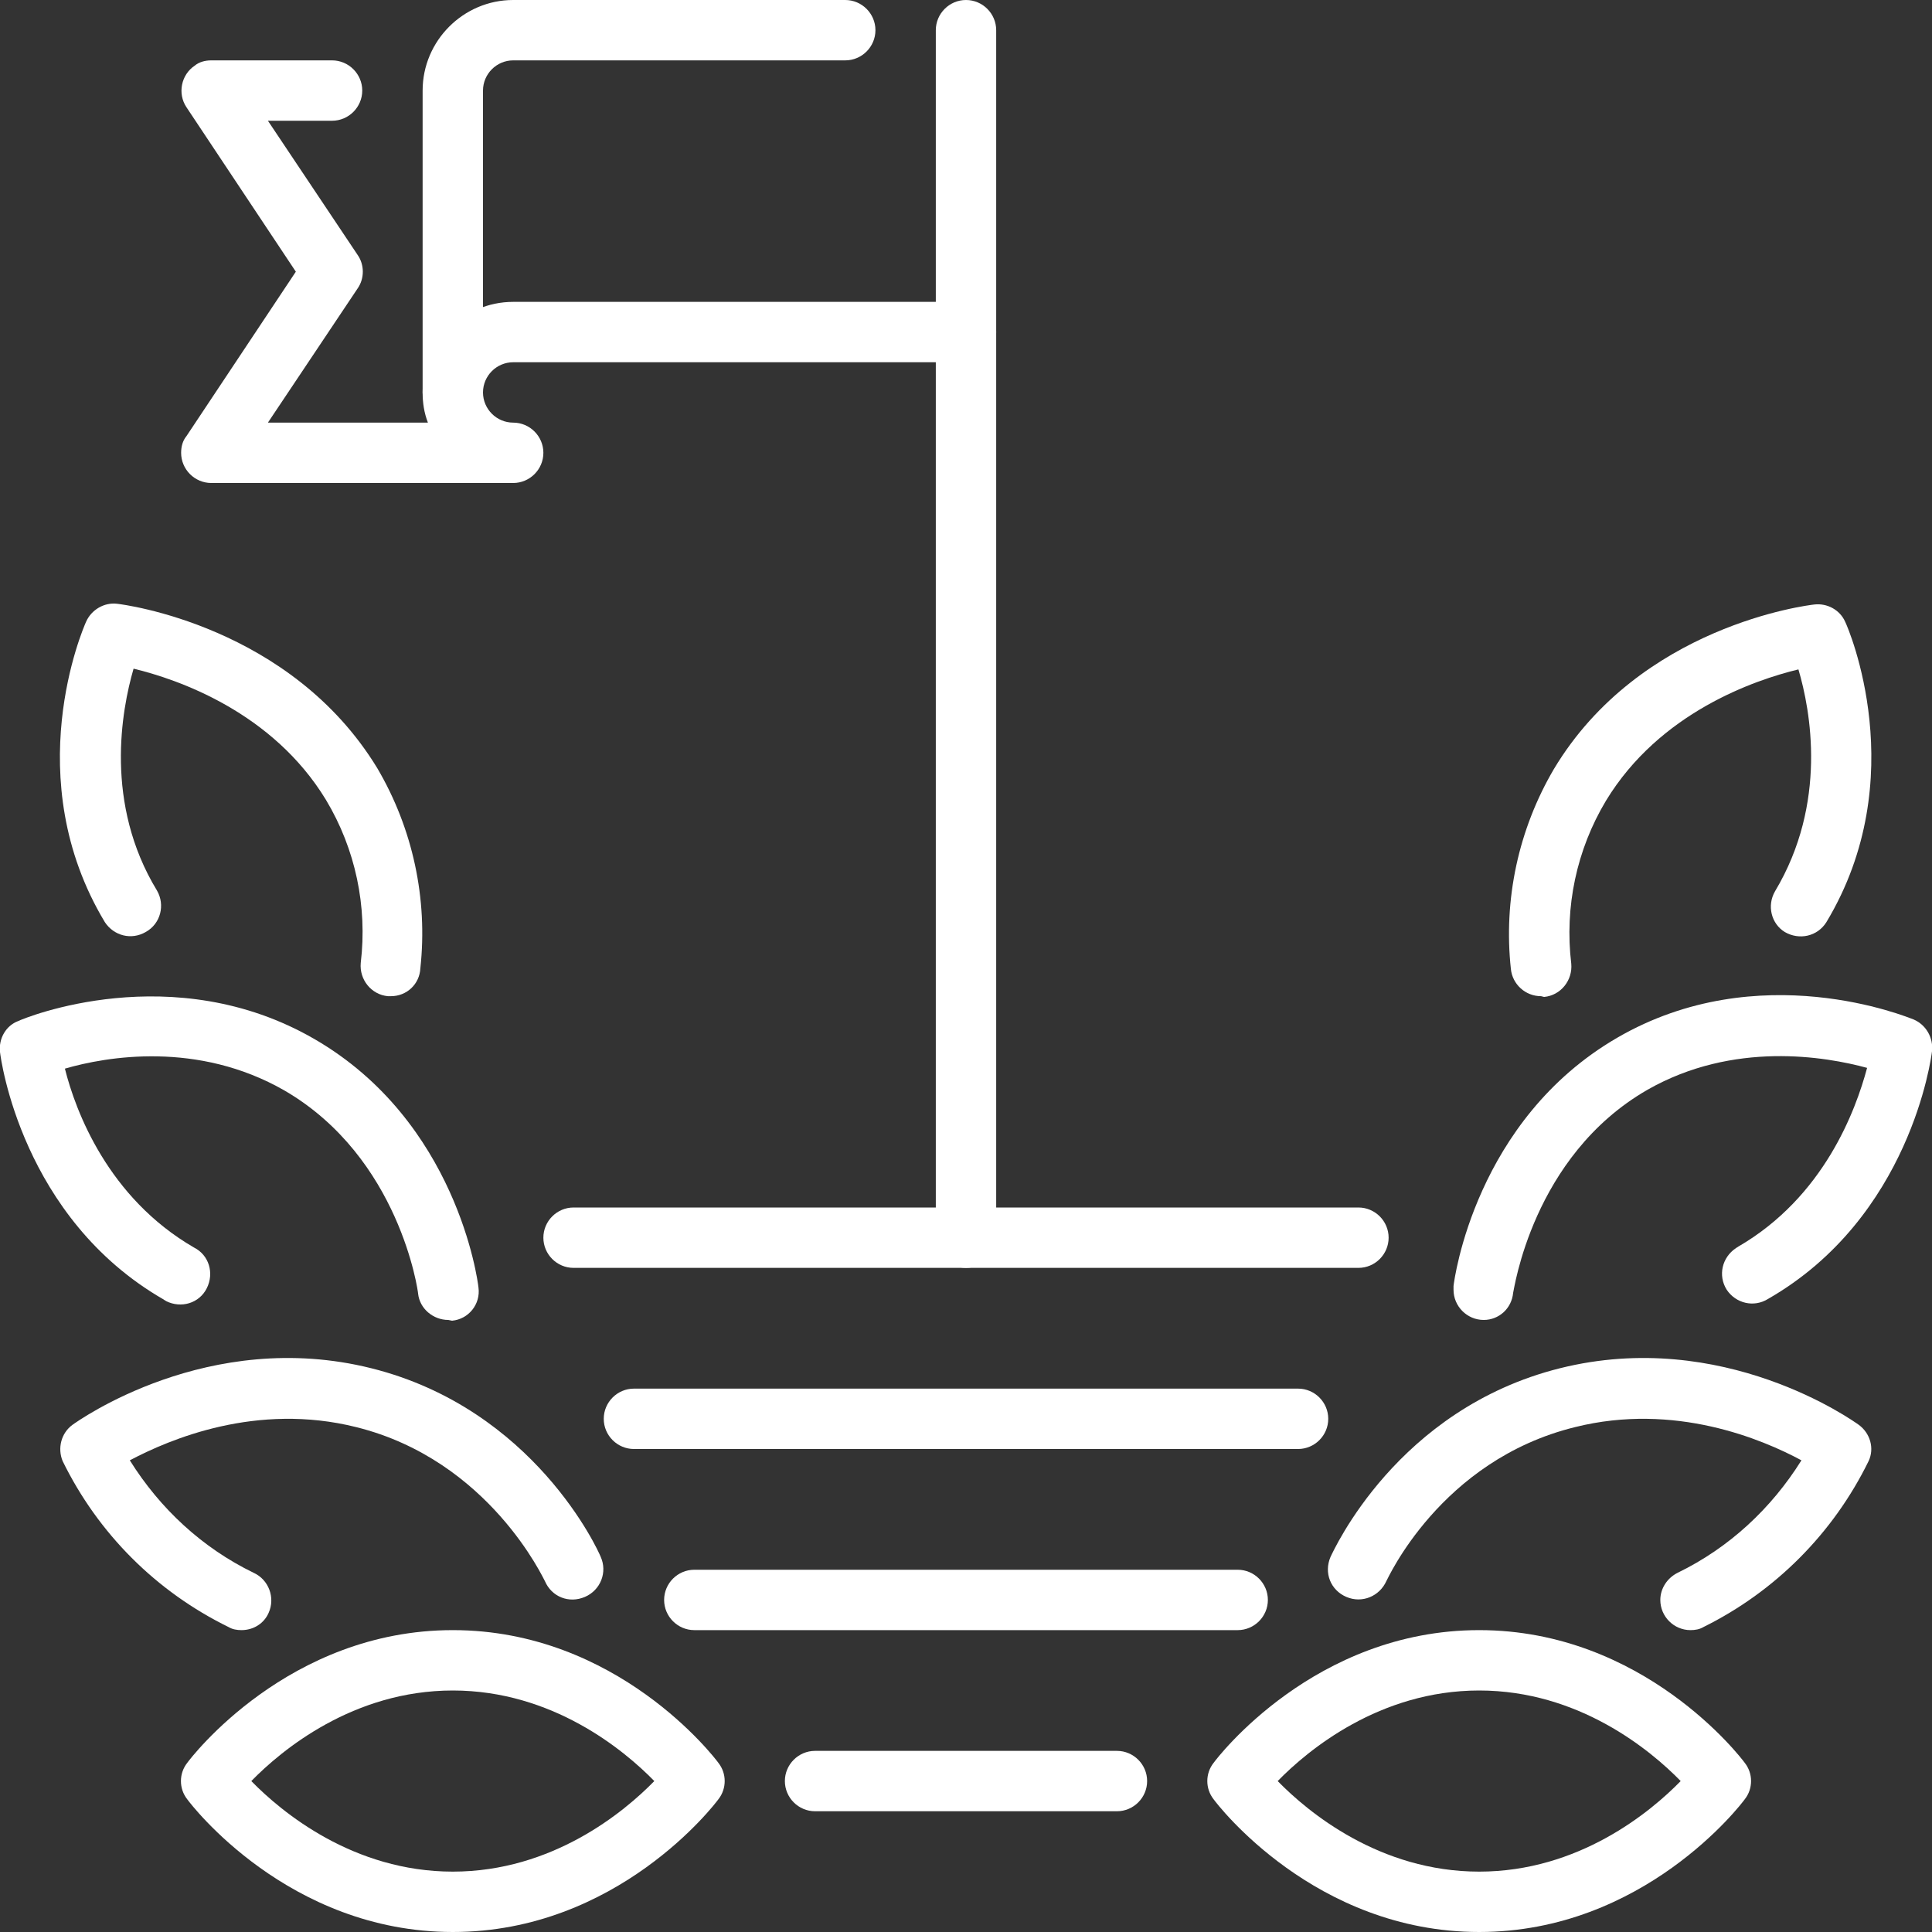
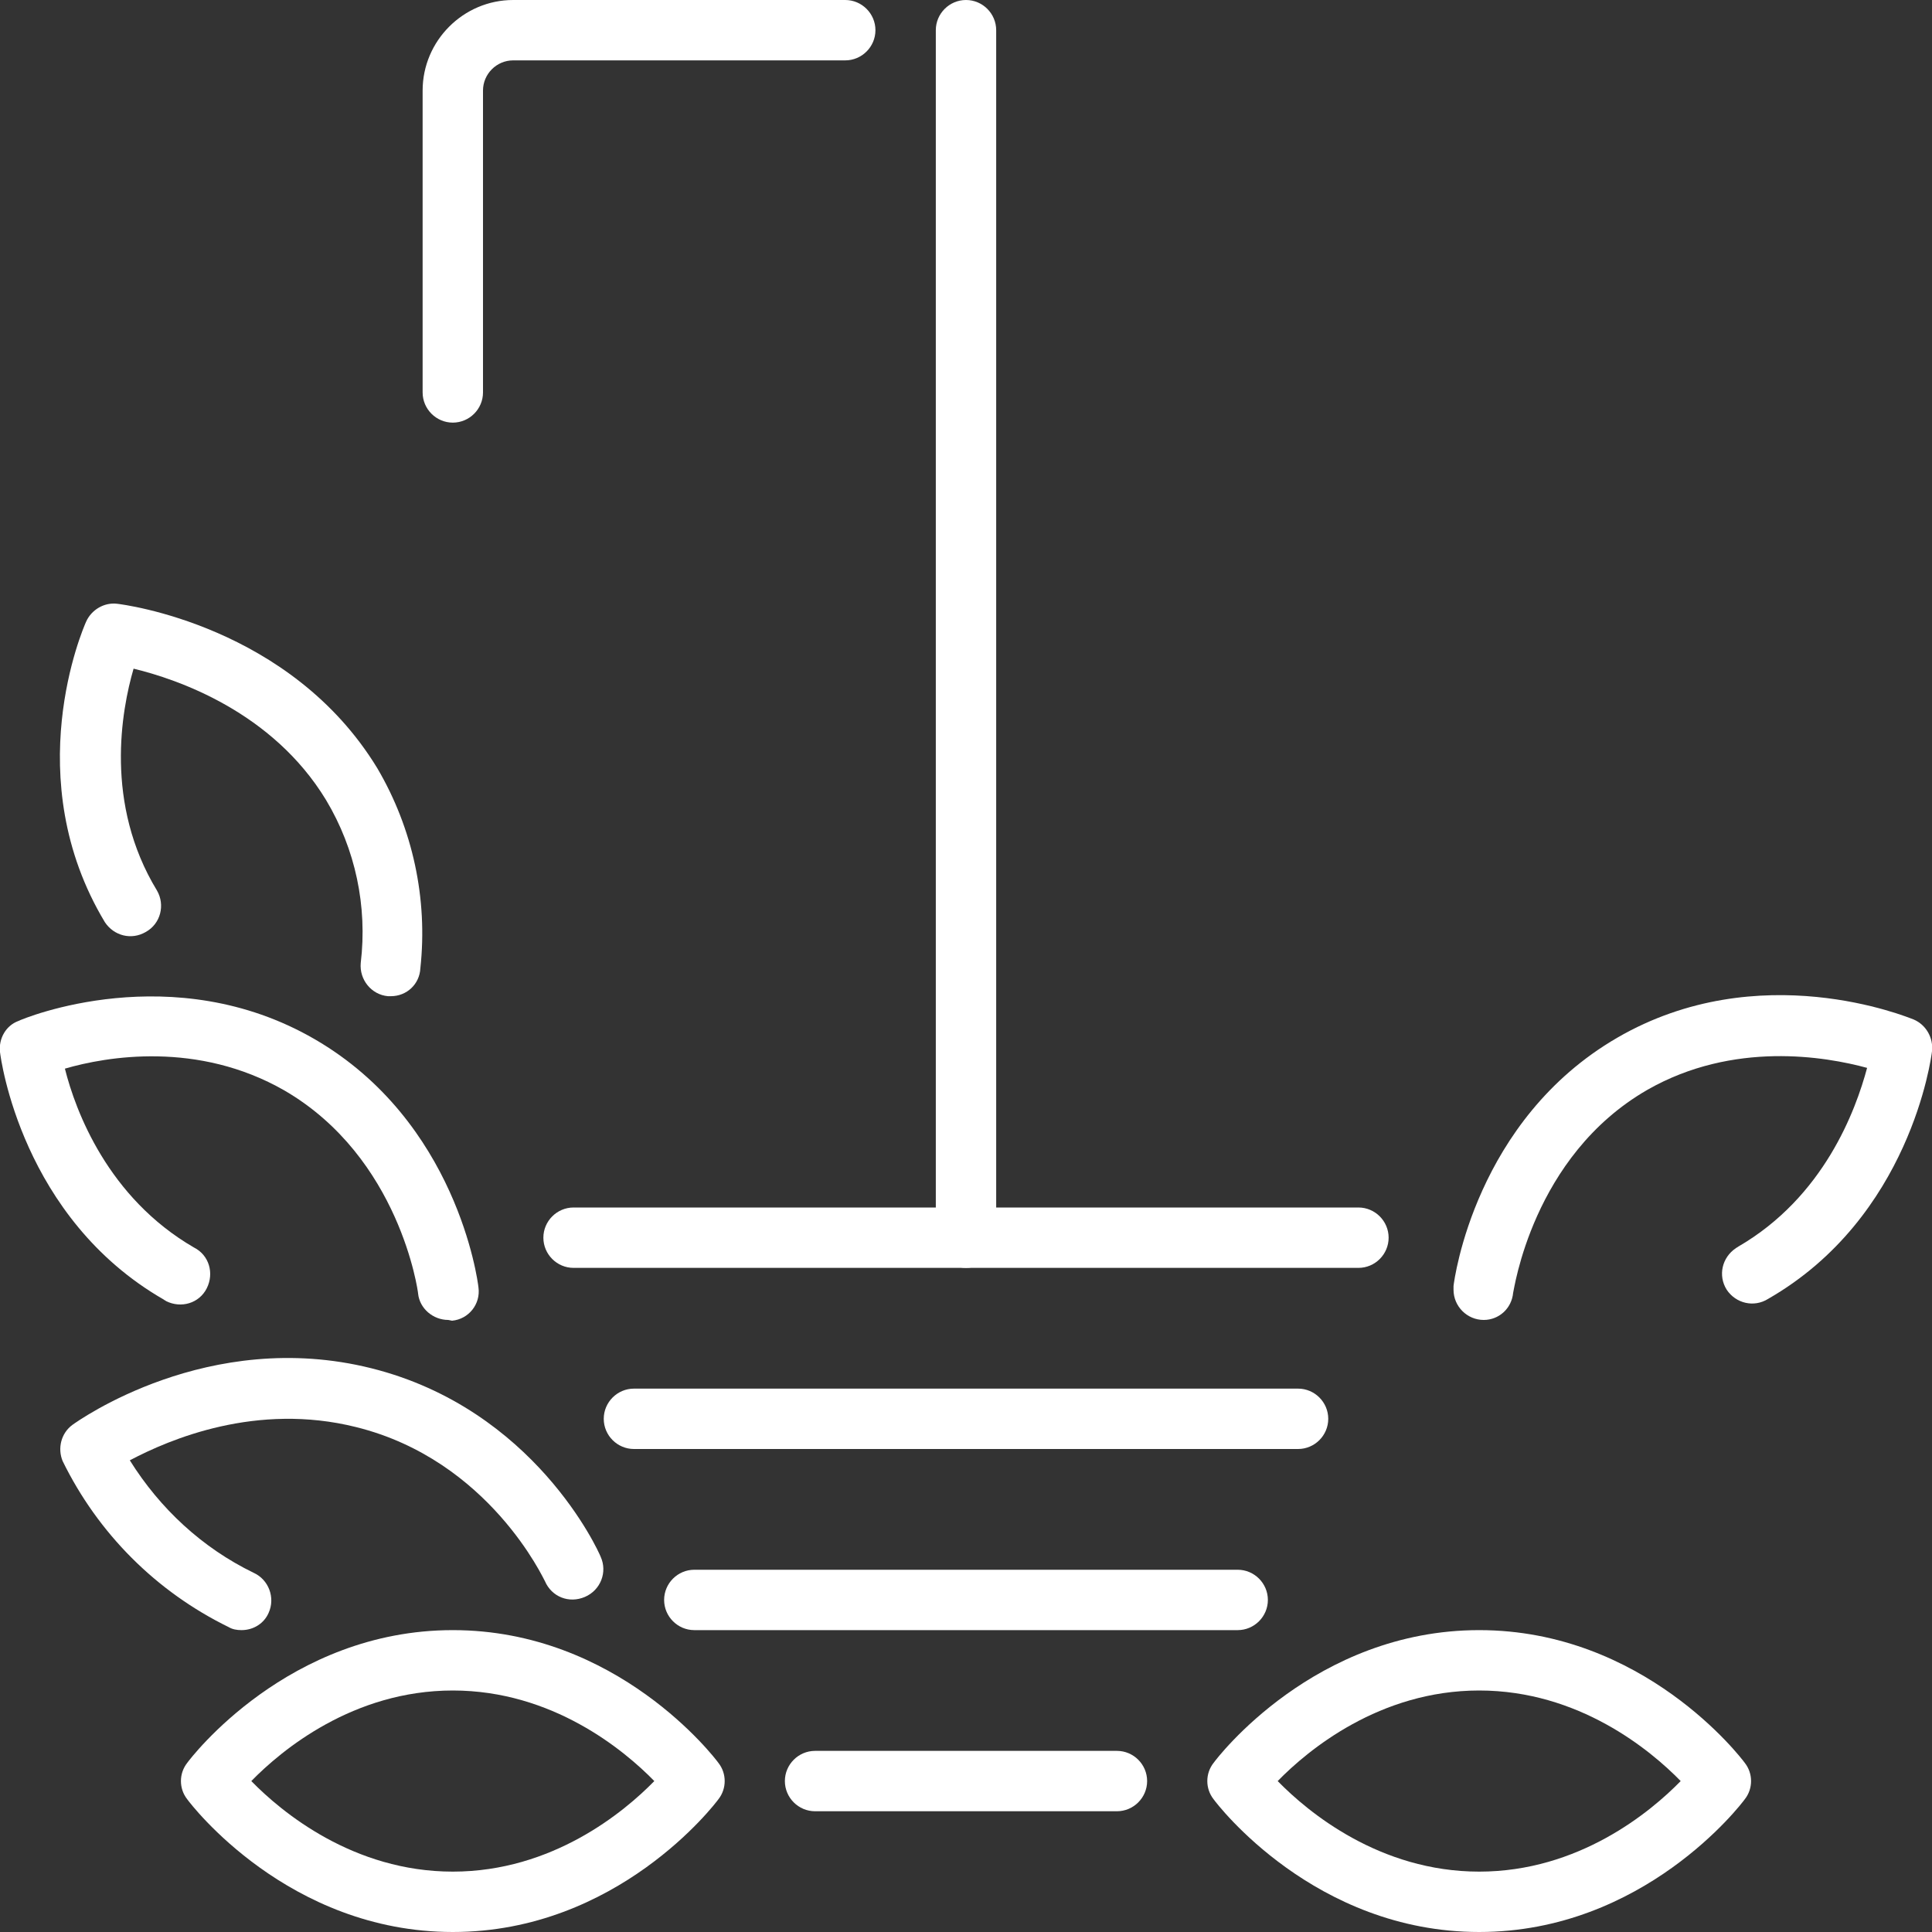
<svg xmlns="http://www.w3.org/2000/svg" version="1.1" id="Livello_1" x="0px" y="0px" viewBox="0 0 256 256" style="enable-background:new 0 0 256 256;" xml:space="preserve">
  <rect x="0" y="0" width="256" height="256" fill="#333333" stroke="none" />
  <style type="text/css">
	.st0{fill:#FFFFFF;}
</style>
  <title>icon_funzTavola disegno 11</title>
  <g id="goal_laureate">
    <path class="st0" d="M60,256c-21.8,0-34.7-16.9-35.2-17.6c-1.1-1.4-1.1-3.4,0-4.8C25.3,232.9,38.2,216,60,216s34.7,16.9,35.2,17.6   c1.1,1.4,1.1,3.4,0,4.8C94.7,239.1,81.8,256,60,256z M33.3,236c4,4.1,13.5,12,26.7,12s22.7-7.9,26.7-12c-4-4.1-13.5-12-26.7-12   S37.3,231.9,33.3,236z" />
    <path class="st0" d="M32,216c-0.6,0-1.2-0.1-1.7-0.4c-9.6-4.7-17.3-12.4-22-22c-0.7-1.7-0.2-3.7,1.3-4.8c0.7-0.5,18-12.9,39.6-7.5   s30.1,24.2,30.4,25c0.9,2,0,4.4-2.1,5.3s-4.4,0-5.3-2.1l0,0c-0.1-0.1-7.3-16-25-20.4c-13.2-3.3-24.7,1.6-30,4.4   c4,6.4,9.6,11.6,16.4,14.9c2,0.9,2.9,3.3,2,5.3C35,215.1,33.6,216,32,216z" />
    <path class="st0" d="M59.4,174.9c-2,0-3.8-1.5-4-3.5c0-0.2-2.4-18-17.7-26.9c-11.5-6.6-23.6-4.5-29.1-2.9   c1.4,5.6,5.7,17.1,17.1,23.7c2,1,2.7,3.4,1.7,5.4s-3.4,2.7-5.4,1.7c-0.1-0.1-0.2-0.1-0.3-0.2C2.9,161.4,0.1,140.3,0,139.4   c-0.2-1.8,0.8-3.5,2.4-4.1c0.8-0.4,20.5-8.5,39.3,2.4s21.6,31.9,21.7,32.9c0.3,2.2-1.3,4.2-3.5,4.4L59.4,174.9z" />
    <path class="st0" d="M51.8,132h-0.4c-2.2-0.2-3.8-2.2-3.6-4.4c0.9-7.5-0.7-15.1-4.6-21.6c-7.1-11.7-19.7-16-25.5-17.4   c-1.6,5.5-3.9,17.9,3.1,29.4c1.1,1.9,0.5,4.4-1.5,5.5c-1.9,1.1-4.2,0.5-5.4-1.3c-11.5-19.1-2.9-38.9-2.5-39.8   c0.7-1.6,2.4-2.6,4.1-2.4c0.9,0.1,23,2.9,34.5,21.8c4.7,8,6.7,17.3,5.7,26.5C55.6,130.4,53.9,132,51.8,132z" />
    <path class="st0" d="M196,256c-21.8,0-34.7-16.9-35.2-17.6c-1.1-1.4-1.1-3.4,0-4.8c0.5-0.7,13.4-17.6,35.2-17.6   s34.7,16.9,35.2,17.6c1.1,1.4,1.1,3.4,0,4.8C230.7,239.1,217.8,256,196,256z M169.3,236c4,4.1,13.5,12,26.7,12s22.7-7.9,26.7-12   c-4-4.1-13.5-12-26.7-12S173.3,231.9,169.3,236z M164,236L164,236z" />
-     <path class="st0" d="M224,216c-2.2,0-4-1.8-4-4c0-1.5,0.9-2.9,2.3-3.6c6.8-3.3,12.4-8.5,16.4-14.9c-5.2-2.8-16.8-7.7-30-4.4   c-17.9,4.4-24.9,20.3-25,20.4c-0.9,2-3.2,3-5.3,2.1s-3-3.2-2.1-5.3c0.4-0.8,8.8-19.6,30.4-25s38.9,7,39.6,7.5   c1.5,1.1,2.1,3.1,1.3,4.8c-4.7,9.6-12.4,17.3-21.9,22C225.2,215.9,224.6,216,224,216z" />
    <path class="st0" d="M196.6,174.9c-2.2,0-4-1.8-4-4c0-0.2,0-0.3,0-0.5c0.1-0.9,2.9-22,21.7-32.9s38.5-2.7,39.3-2.4   c1.6,0.7,2.6,2.4,2.4,4.2c-0.1,0.9-2.9,22-21.7,32.8c-1.9,1.2-4.3,0.6-5.5-1.2c-1.2-1.9-0.6-4.3,1.2-5.5c0.1-0.1,0.2-0.1,0.3-0.2   c11.4-6.6,15.6-18.1,17.1-23.7c-5.5-1.5-17.7-3.6-29.1,2.9c-15.3,8.8-17.7,26.7-17.8,26.9C200.3,173.4,198.6,174.9,196.6,174.9z" />
-     <path class="st0" d="M204.2,132c-2.1,0-3.8-1.6-4-3.6c-1-9.2,1-18.5,5.7-26.5c11.4-19,33.6-21.7,34.5-21.8c1.7-0.2,3.4,0.7,4.1,2.3   c0.4,0.8,9,20.7-2.5,39.8c-1.2,1.9-3.6,2.4-5.5,1.3c-1.8-1.1-2.4-3.5-1.3-5.4c7-11.7,4.7-24,3.1-29.4c-5.8,1.4-18.4,5.7-25.5,17.4   c-3.9,6.5-5.5,14.1-4.6,21.6c0.2,2.2-1.4,4.2-3.6,4.4L204.2,132z" />
    <path class="st0" d="M128,168c-2.2,0-4-1.8-4-4V4c0-2.2,1.8-4,4-4s4,1.8,4,4v160C132,166.2,130.2,168,128,168z" />
-     <path class="st0" d="M68,64H28c-2.2,0-4-1.8-4-4c0-0.8,0.2-1.6,0.7-2.2L39.2,36L24.7,14.2c-1.2-1.8-0.7-4.3,1.1-5.5   C26.4,8.2,27.2,8,28,8h16c2.2,0,4,1.8,4,4s-1.8,4-4,4h-8.5l11.9,17.8c0.9,1.3,0.9,3.1,0,4.4L35.5,56h21.2c-0.5-1.3-0.7-2.6-0.7-4   c0-6.6,5.4-12,12-12h60c2.2,0,4,1.8,4,4s-1.8,4-4,4H68c-2.2,0-4,1.8-4,4s1.8,4,4,4s4,1.8,4,4S70.2,64,68,64z" />
-     <path class="st0" d="M60,56c-2.2,0-4-1.8-4-4V12c0-6.6,5.4-12,12-12h44c2.2,0,4,1.8,4,4s-1.8,4-4,4H68c-2.2,0-4,1.8-4,4v40   C64,54.2,62.2,56,60,56z" />
+     <path class="st0" d="M60,56c-2.2,0-4-1.8-4-4V12c0-6.6,5.4-12,12-12h44c2.2,0,4,1.8,4,4s-1.8,4-4,4H68c-2.2,0-4,1.8-4,4v40   C64,54.2,62.2,56,60,56" />
    <path class="st0" d="M148,240h-40c-2.2,0-4-1.8-4-4s1.8-4,4-4h40c2.2,0,4,1.8,4,4S150.2,240,148,240z" />
    <path class="st0" d="M164,216H92c-2.2,0-4-1.8-4-4s1.8-4,4-4h72c2.2,0,4,1.8,4,4S166.2,216,164,216z" />
    <path class="st0" d="M172,192H84c-2.2,0-4-1.8-4-4s1.8-4,4-4h88c2.2,0,4,1.8,4,4S174.2,192,172,192z" />
    <path class="st0" d="M180,168H76c-2.2,0-4-1.8-4-4s1.8-4,4-4h104c2.2,0,4,1.8,4,4S182.2,168,180,168z" />
  </g>
</svg>